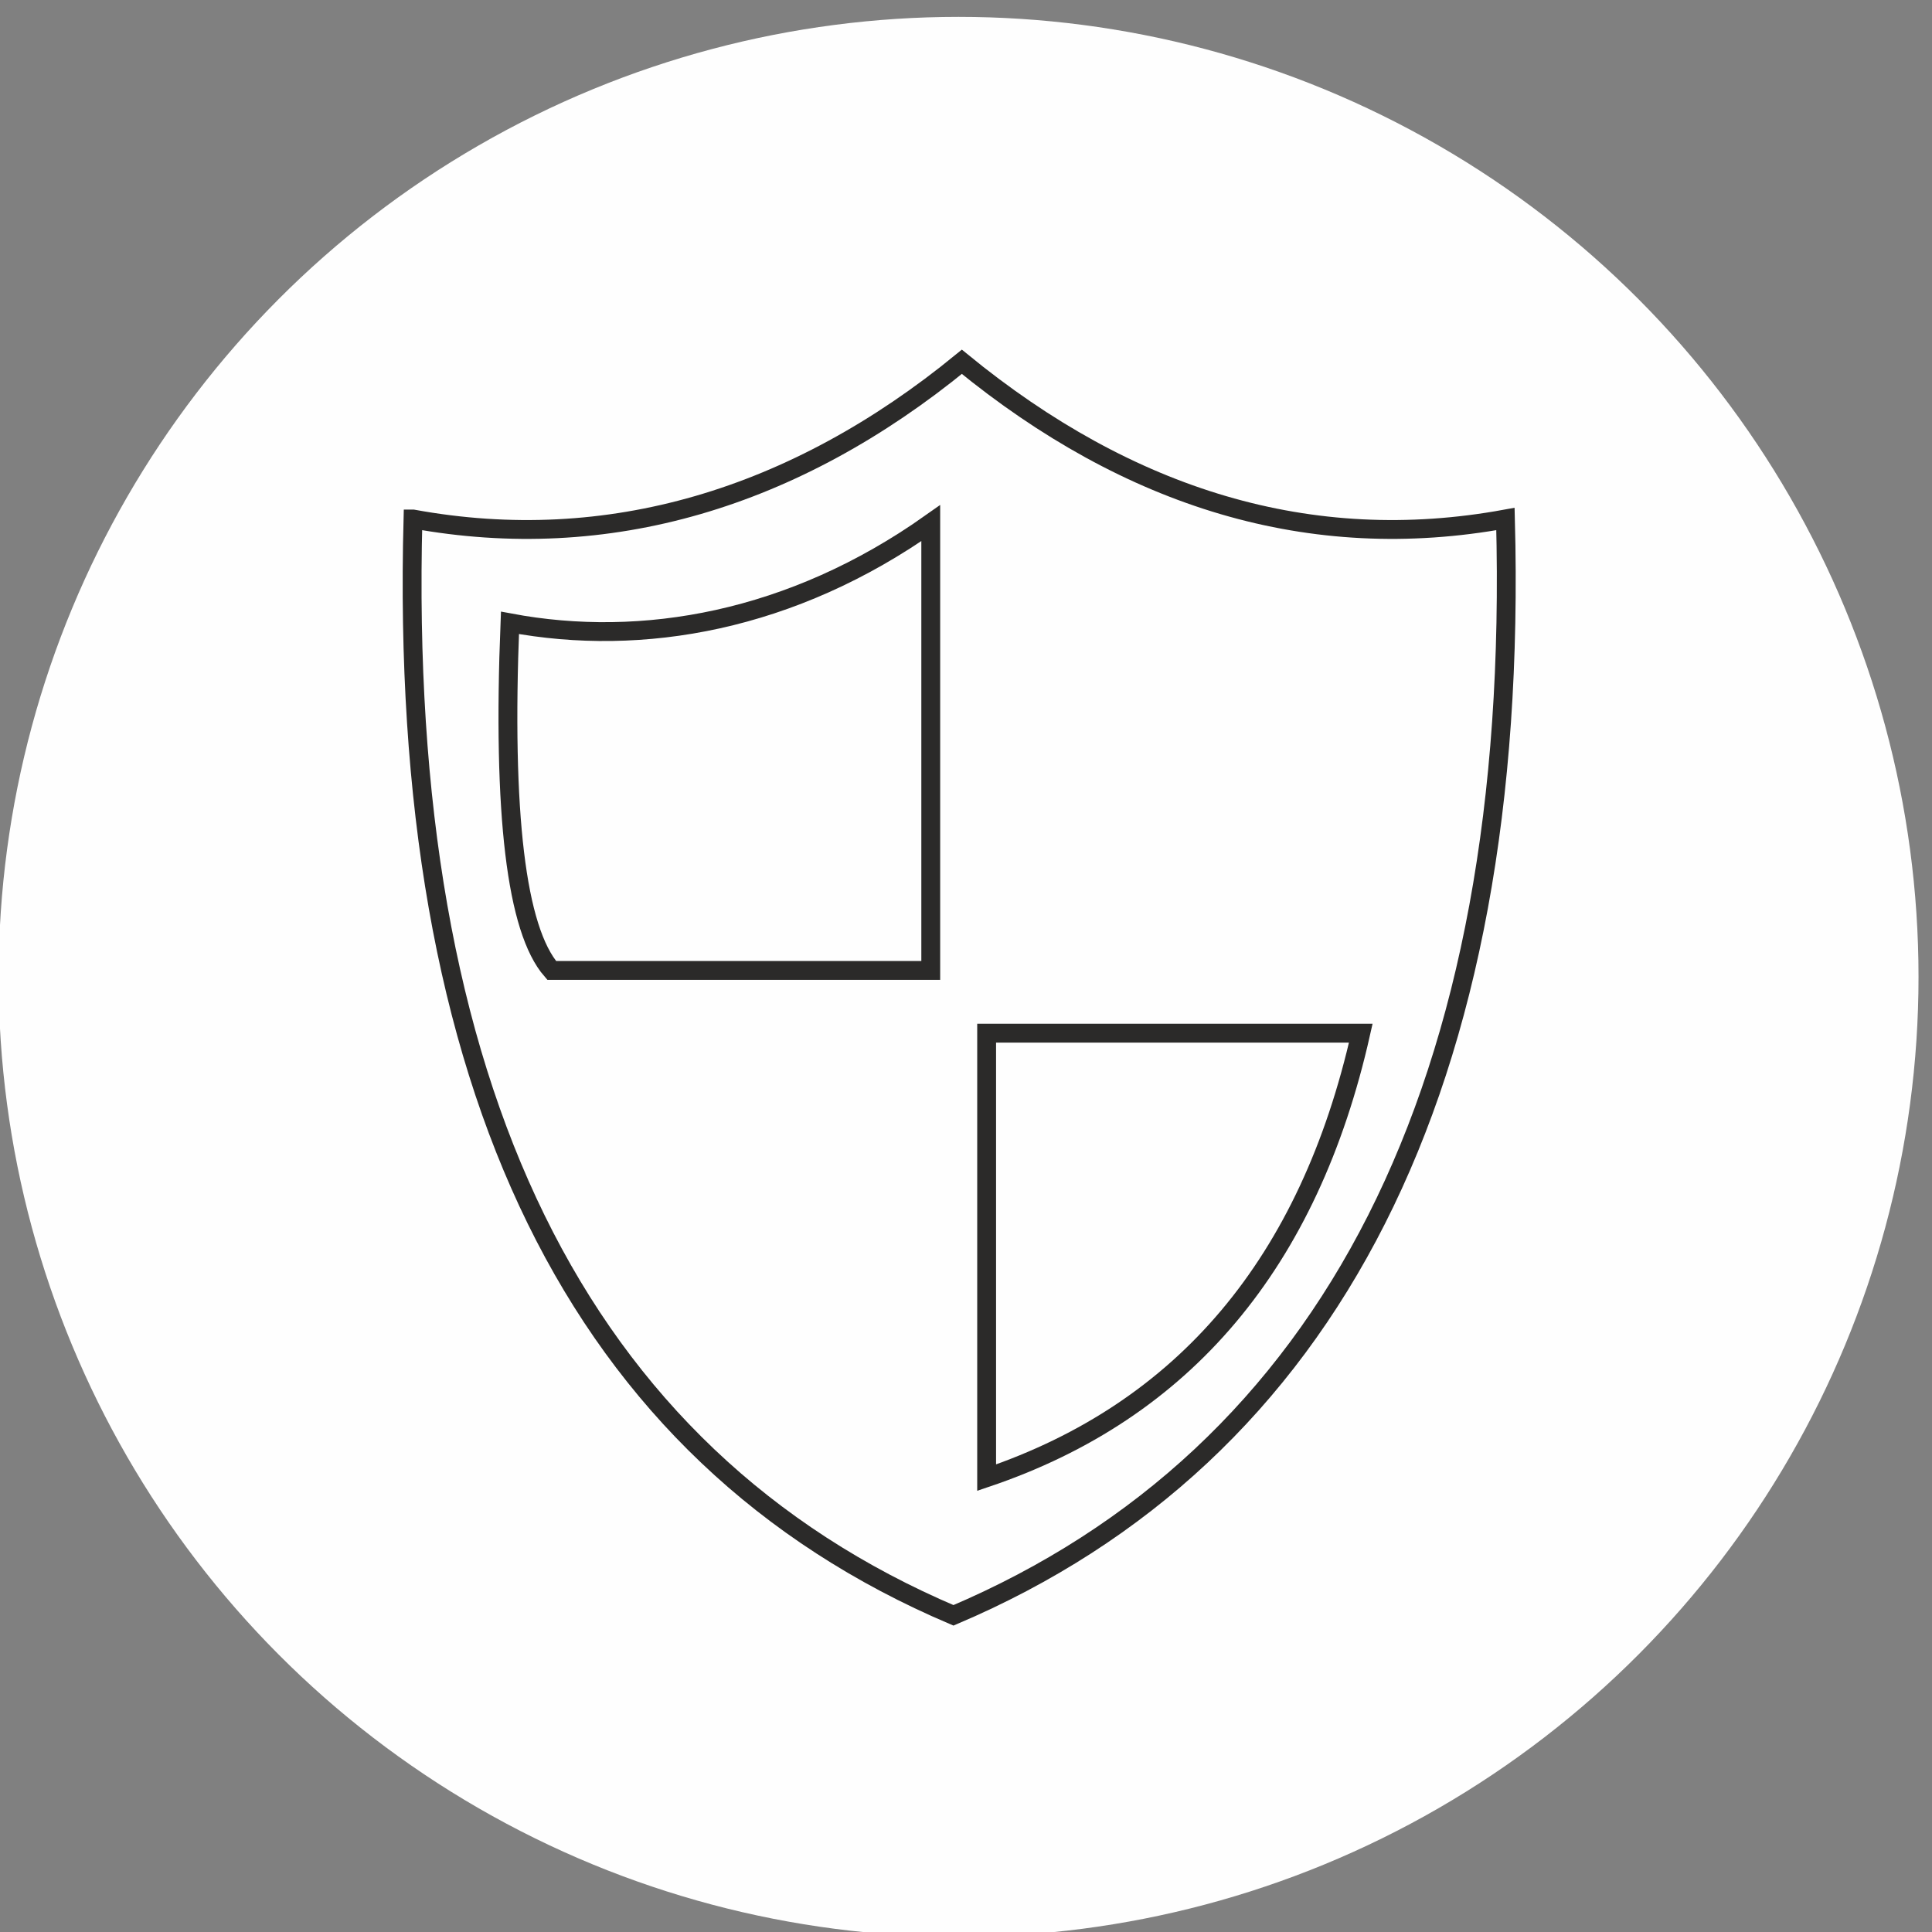
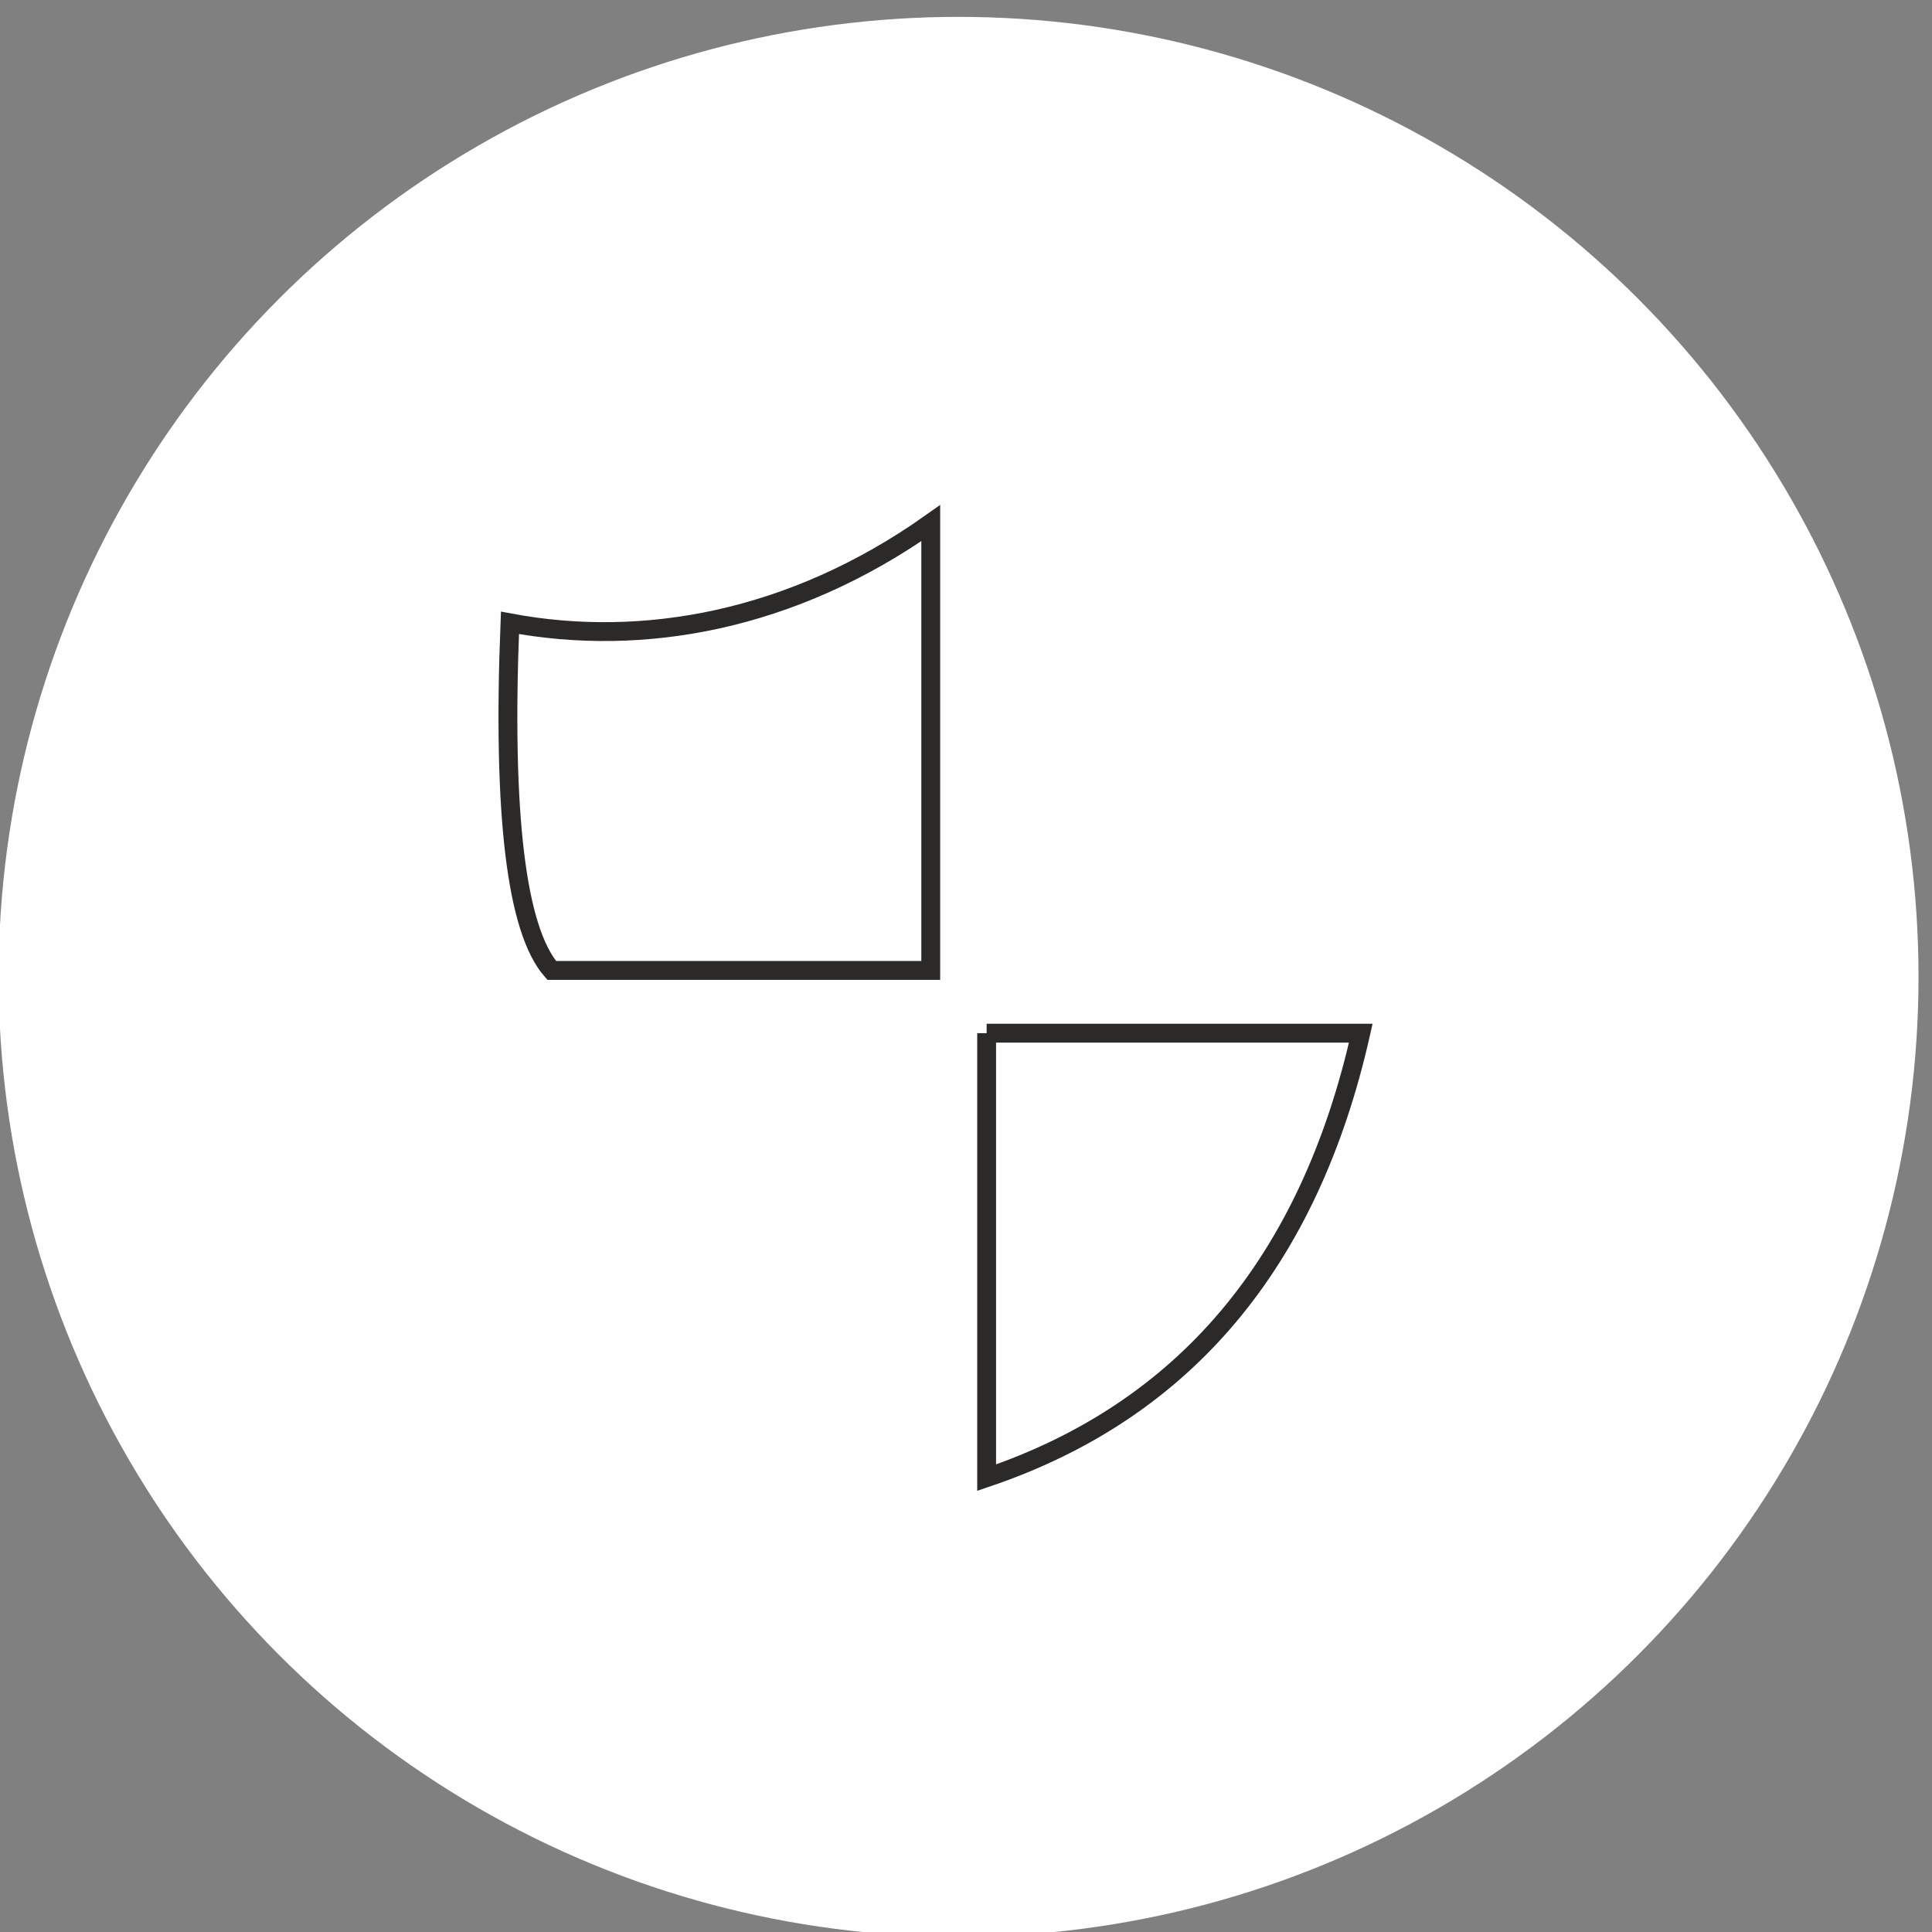
<svg xmlns="http://www.w3.org/2000/svg" xml:space="preserve" width="20.5mm" height="20.5mm" version="1.1" style="shape-rendering:geometricPrecision; text-rendering:geometricPrecision; image-rendering:optimizeQuality; fill-rule:evenodd; clip-rule:evenodd" viewBox="0 0 20.5 20.5">
  <rect x="0" y="0" width="20.5" height="20.5" fill="#808080" stroke="none" />
  <defs>
    <style type="text/css">
   
    .str0 {stroke:#2B2A29;stroke-width:0.2;stroke-miterlimit:22.926}
    .fil0 {fill:#FEFEFE}
   
  </style>
  </defs>
  <g id="Слой_x0020_1">
    <circle class="fil0" cx="10.171" cy="10.365" r="10.186" />
-     <path class="fil0 str0" d="M4.382 5.507c2.067,0.378 4.049,-0.215 5.824,-1.668 1.775,1.453 3.7,2.046 5.768,1.668 0.16,6.011 -1.855,9.932 -5.857,11.633 -4.002,-1.701 -5.894,-5.622 -5.735,-11.633z" />
    <path class="fil0 str0" d="M9.876 5.551c-1.472,1.042 -3.061,1.321 -4.465,1.058 -0.081,2.029 0.067,3.258 0.443,3.688l4.022 0 0 -4.746z" />
-     <path class="fil0 str0" d="M10.469 10.963l0 4.716c2.099,-0.71 3.422,-2.282 3.97,-4.716l-3.97 0z" />
+     <path class="fil0 str0" d="M10.469 10.963l0 4.716c2.099,-0.71 3.422,-2.282 3.97,-4.716l-3.97 0" />
  </g>
</svg>